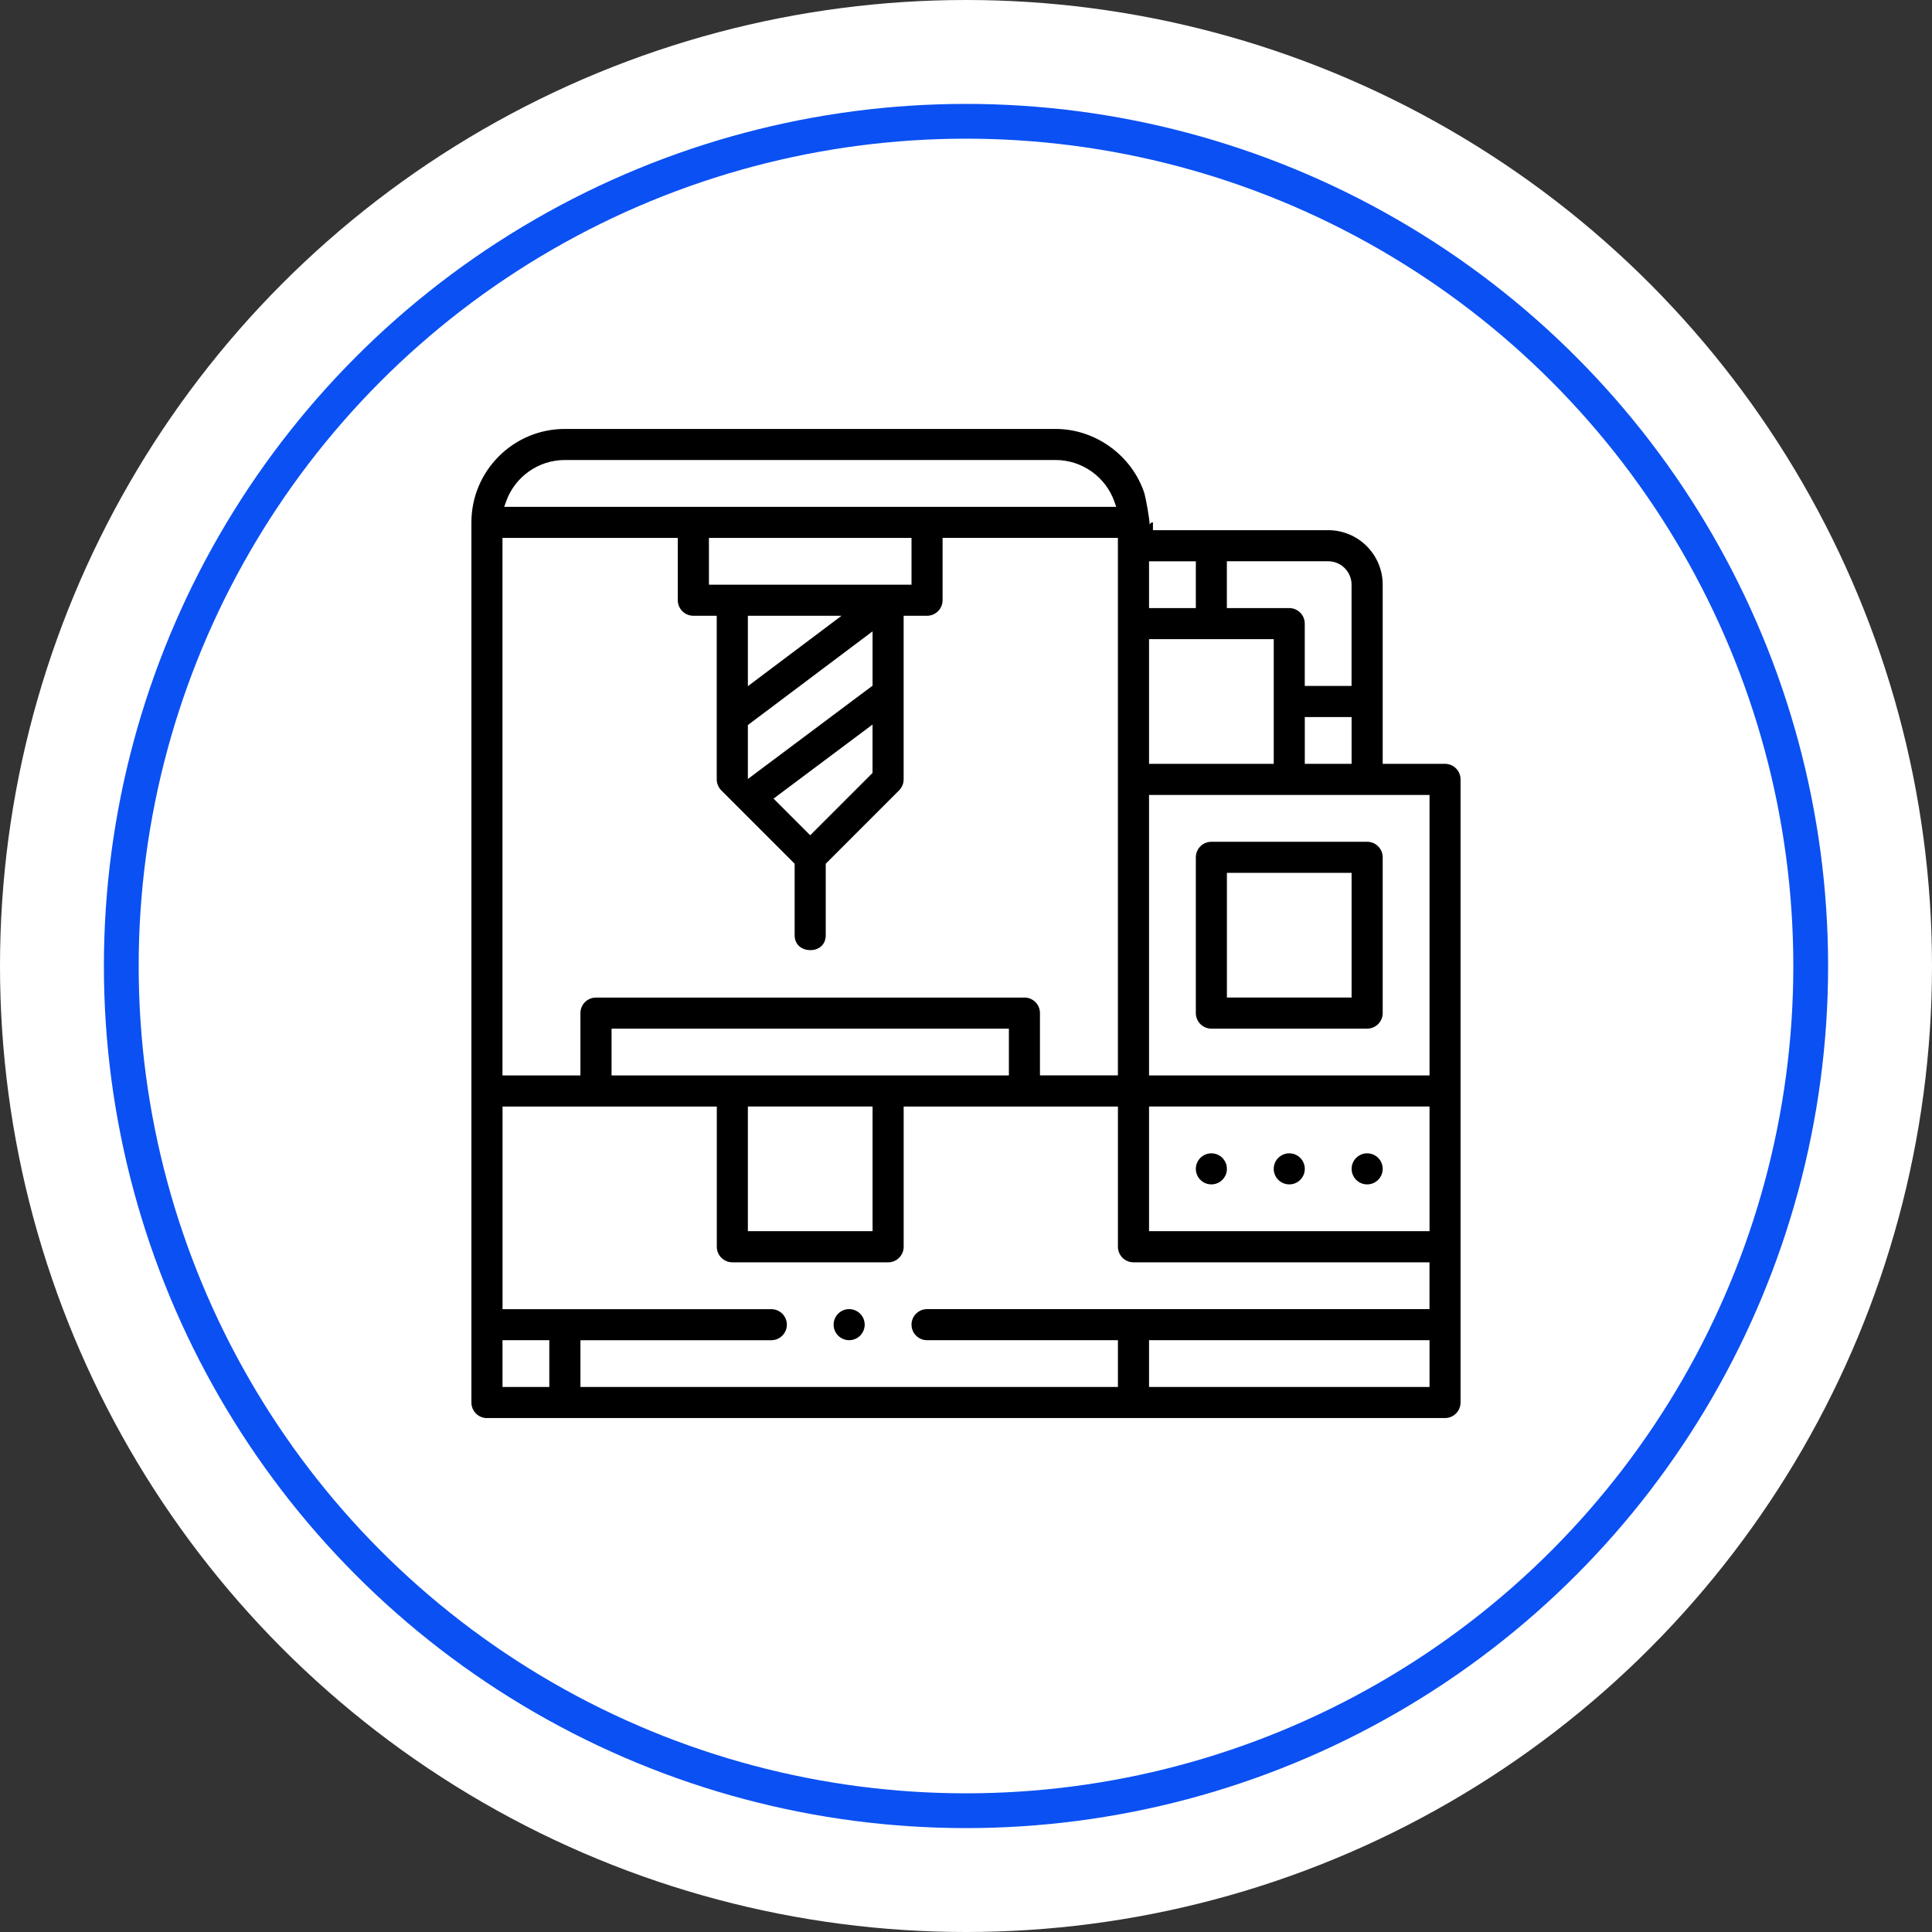
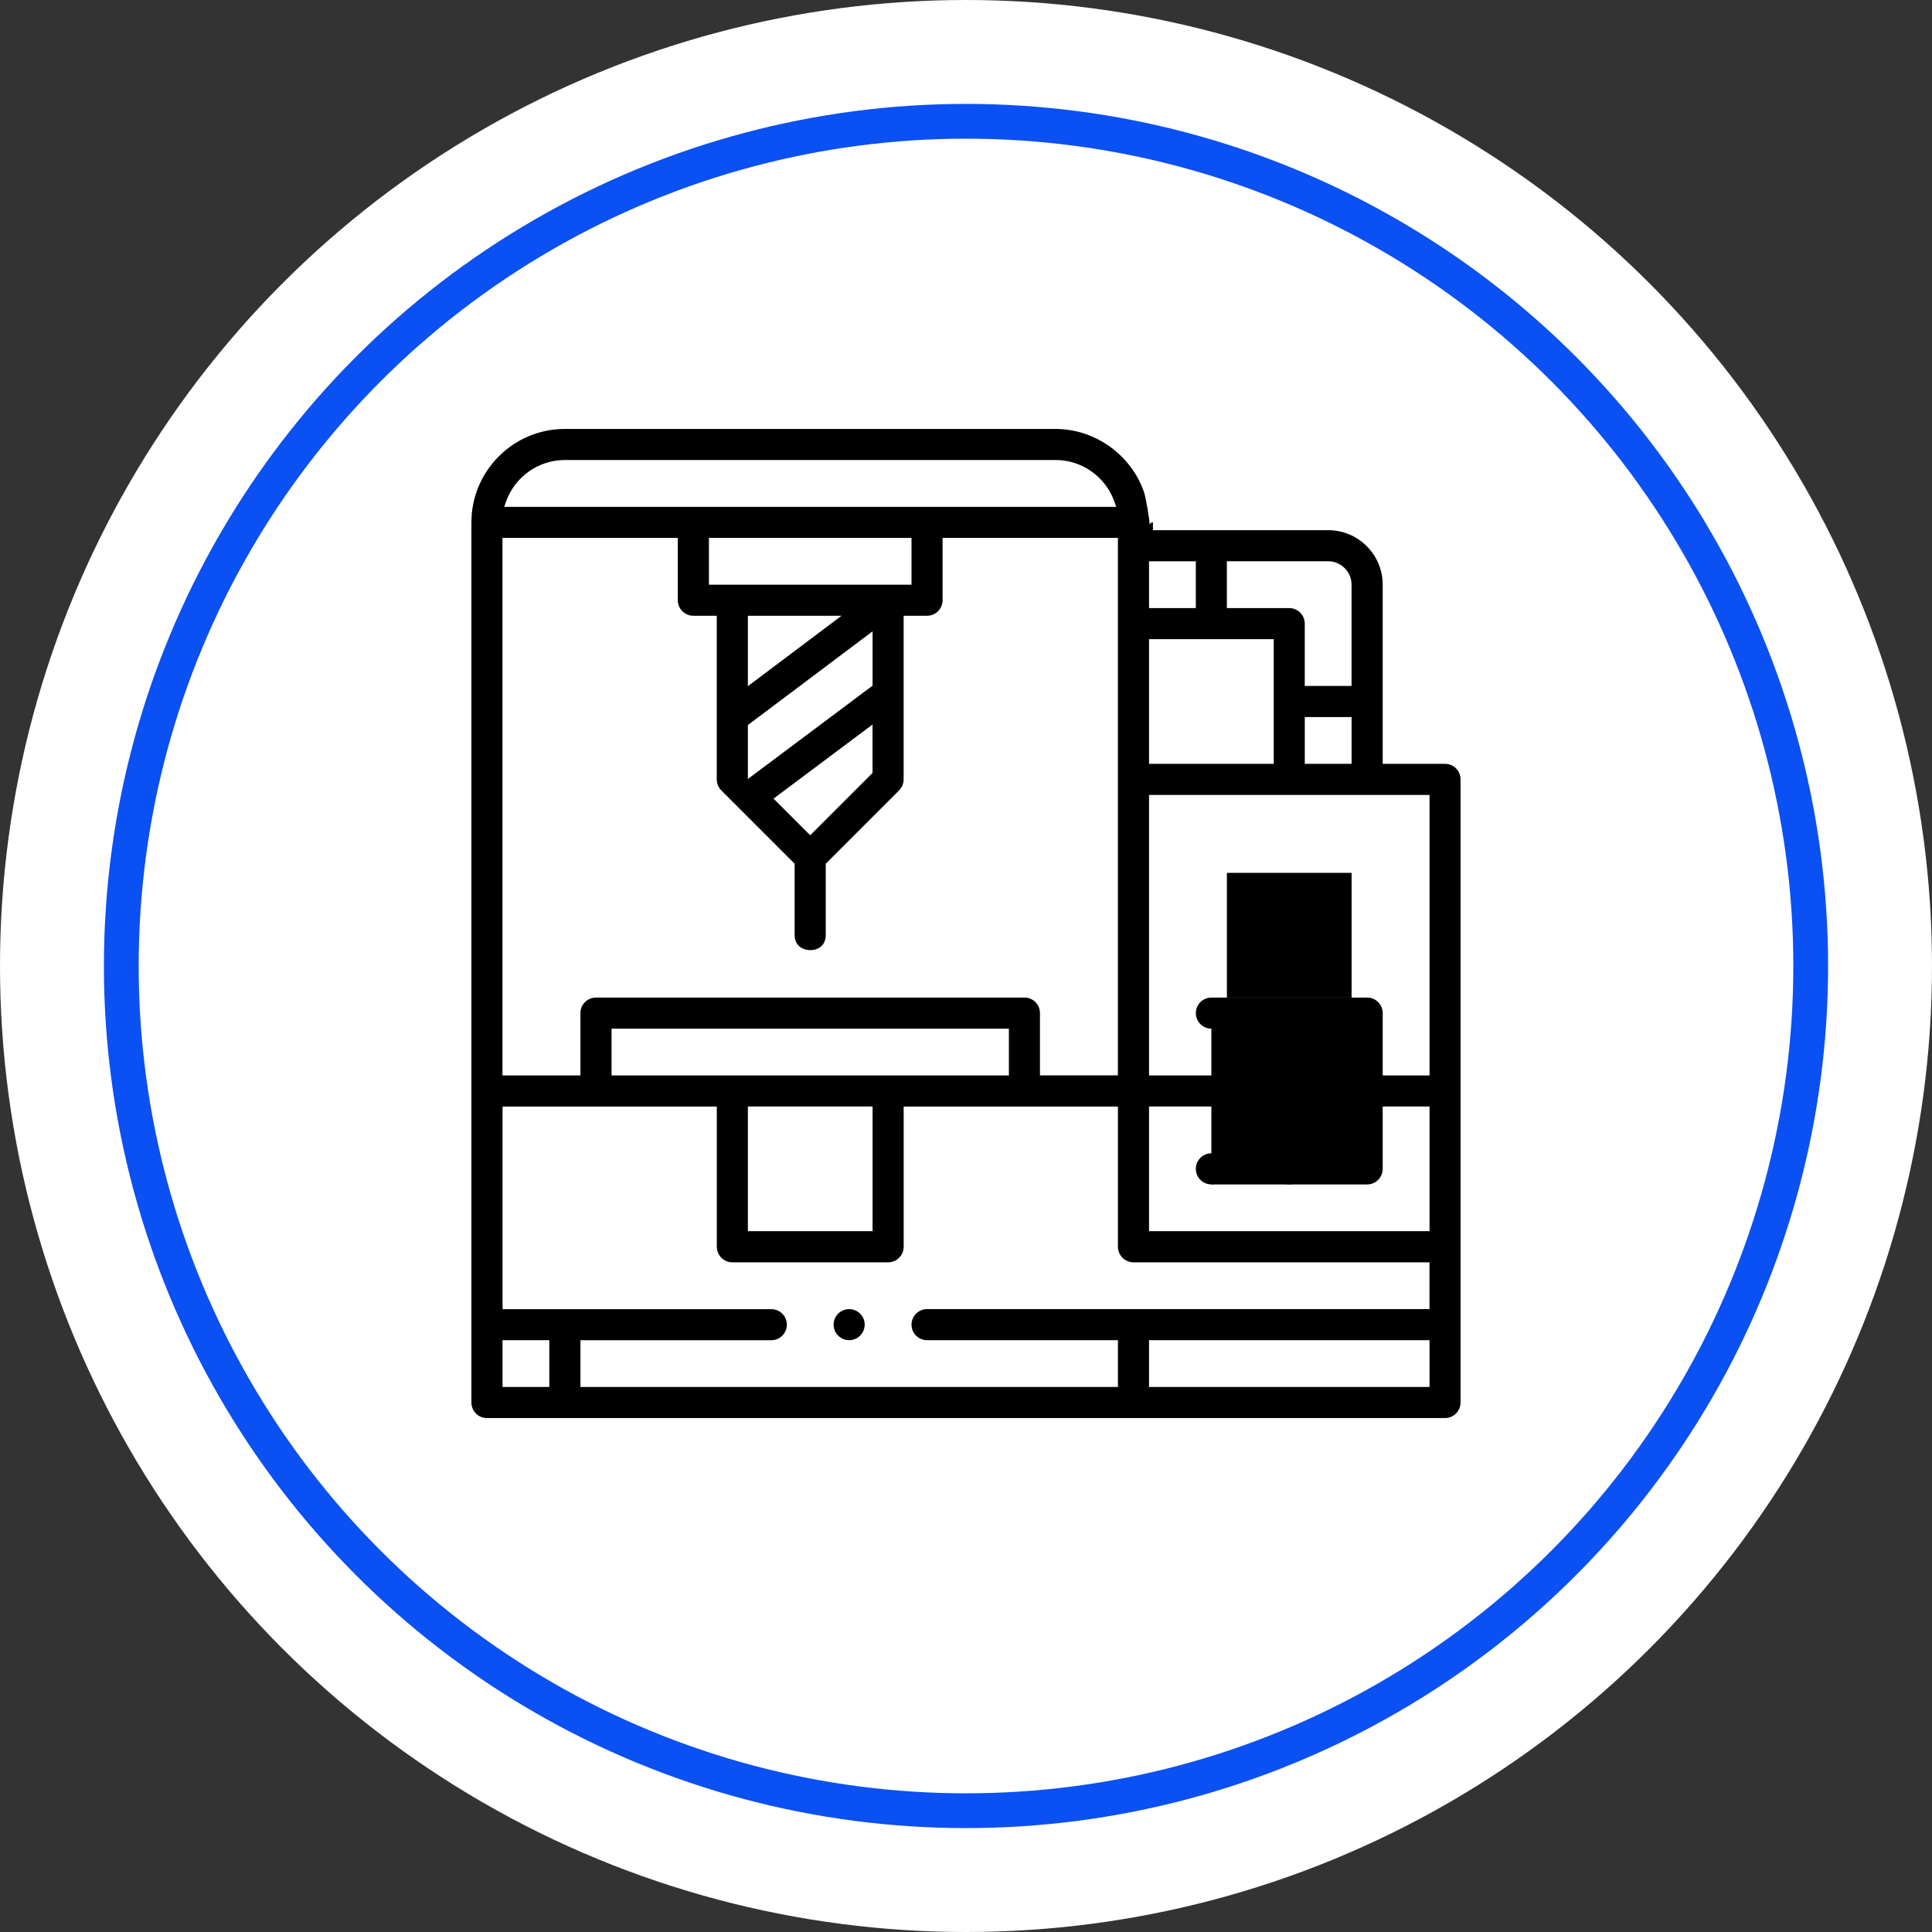
<svg xmlns="http://www.w3.org/2000/svg" id="Layer_1" version="1.1" viewBox="0 0 500 500">
  <rect x="0" y="0" width="500" height="500" fill="#333333" stroke="none" />
  <defs>
    <style>
      .st0, .st1 {
        fill: #fff;
      }

      .st1 {
        stroke: #0b50f2;
        stroke-miterlimit: 10;
        stroke-width: 9px;
      }
    </style>
  </defs>
  <g>
    <circle class="st0" cx="250" cy="250" r="250" />
    <circle class="st1" cx="250" cy="250" r="218.61" />
  </g>
-   <path d="M313.5,266.21c-2.22,0-4.02-1.81-4.02-4.02v-40.32c0-2.22,1.81-4.02,4.02-4.02h40.32c2.22,0,4.02,1.81,4.02,4.02v40.32c0,2.22-1.81,4.02-4.02,4.02h-40.32ZM317.52,258.16h32.27v-32.27h-32.27v32.27Z" />
-   <circle cx="353.82" cy="302.5" r="4.02" />
+   <path d="M313.5,266.21c-2.22,0-4.02-1.81-4.02-4.02c0-2.22,1.81-4.02,4.02-4.02h40.32c2.22,0,4.02,1.81,4.02,4.02v40.32c0,2.22-1.81,4.02-4.02,4.02h-40.32ZM317.52,258.16h32.27v-32.27h-32.27v32.27Z" />
  <circle cx="313.5" cy="302.5" r="4.02" />
  <circle cx="333.66" cy="302.5" r="4.02" />
  <path d="M126.02,367c-2.22,0-4.02-1.81-4.02-4.02v-227.79c0-13.33,10.85-24.18,24.18-24.18h127c10.33,0,19.79,6.86,23,16.69.27.84,1.47,7.2,1.32,8.13.04-.22.34-.65.88-.65v2.03h45.36c7.78,0,14.1,6.33,14.1,14.1v46.37h16.13c2.22,0,4.02,1.81,4.02,4.02v161.27c0,2.22-1.81,4.02-4.02,4.02H126.02ZM297.37,358.95h72.59v-12.11h-72.59v12.11ZM150.21,358.95h139.11v-12.11h-49.4c-2.22,0-4.02-1.8-4.02-4.02s1.81-4.02,4.02-4.02h130.03v-12.11h-76.61c-2.22,0-4.02-1.81-4.02-4.02v-36.29h-55.45v36.29c0,2.22-1.81,4.02-4.02,4.02h-40.32c-2.22,0-4.02-1.81-4.02-4.02v-36.29h-55.45v52.43h69.56c2.22,0,4.02,1.81,4.02,4.02s-1.81,4.02-4.02,4.02h-49.4v12.11ZM130.05,358.95h12.11v-12.11h-12.11v12.11ZM297.37,318.63h72.59v-32.27h-72.59v32.27ZM193.55,318.63h32.27v-32.27h-32.27v32.27ZM297.37,278.32h72.59v-72.59h-72.59v72.59ZM265.12,258.16c2.22,0,4.02,1.81,4.02,4.02v16.13h20.17v-139.11h-45.37v16.14c0,2.22-1.81,4.02-4.02,4.02h-6.06v42.34c0,1.06-.43,2.1-1.18,2.85l-18.98,18.98v18.49c0,2.68-2,3.88-3.99,3.88s-4.06-1.21-4.06-3.88v-18.49l-18.98-18.98c-.75-.75-1.18-1.79-1.18-2.85v-42.34h-6.06c-2.22,0-4.02-1.81-4.02-4.02v-16.13h-45.37v139.11h20.17v-16.13c0-2.22,1.81-4.02,4.02-4.02h110.87ZM158.27,278.32h102.83v-12.11h-102.83v12.11ZM200.19,206.68l9.49,9.49,16.13-16.13v-12.53l-25.63,19.18ZM193.55,187.65v13.95l32.27-24.15v-14.06l-32.27,24.25ZM337.68,197.68h12.11v-12.11h-12.11v12.11ZM297.37,197.68h32.27v-32.27h-32.27v32.27ZM193.55,177.58l24.24-18.22h-24.24v18.22ZM317.52,157.37h16.13c2.22,0,4.02,1.81,4.02,4.02v16.13h12.11v-26.21c0-3.34-2.72-6.06-6.06-6.06h-26.21v12.11ZM297.37,157.37h12.11v-12.11h-12.11v12.11ZM183.47,151.32h52.43v-12.11h-52.43v12.11ZM146.18,119.05c-6.82,0-12.93,4.32-15.21,10.76l-.48,1.36h158.39l-.48-1.36c-2.28-6.43-8.39-10.76-15.21-10.76h-127Z" />
  <circle cx="219.76" cy="342.82" r="4.02" />
</svg>